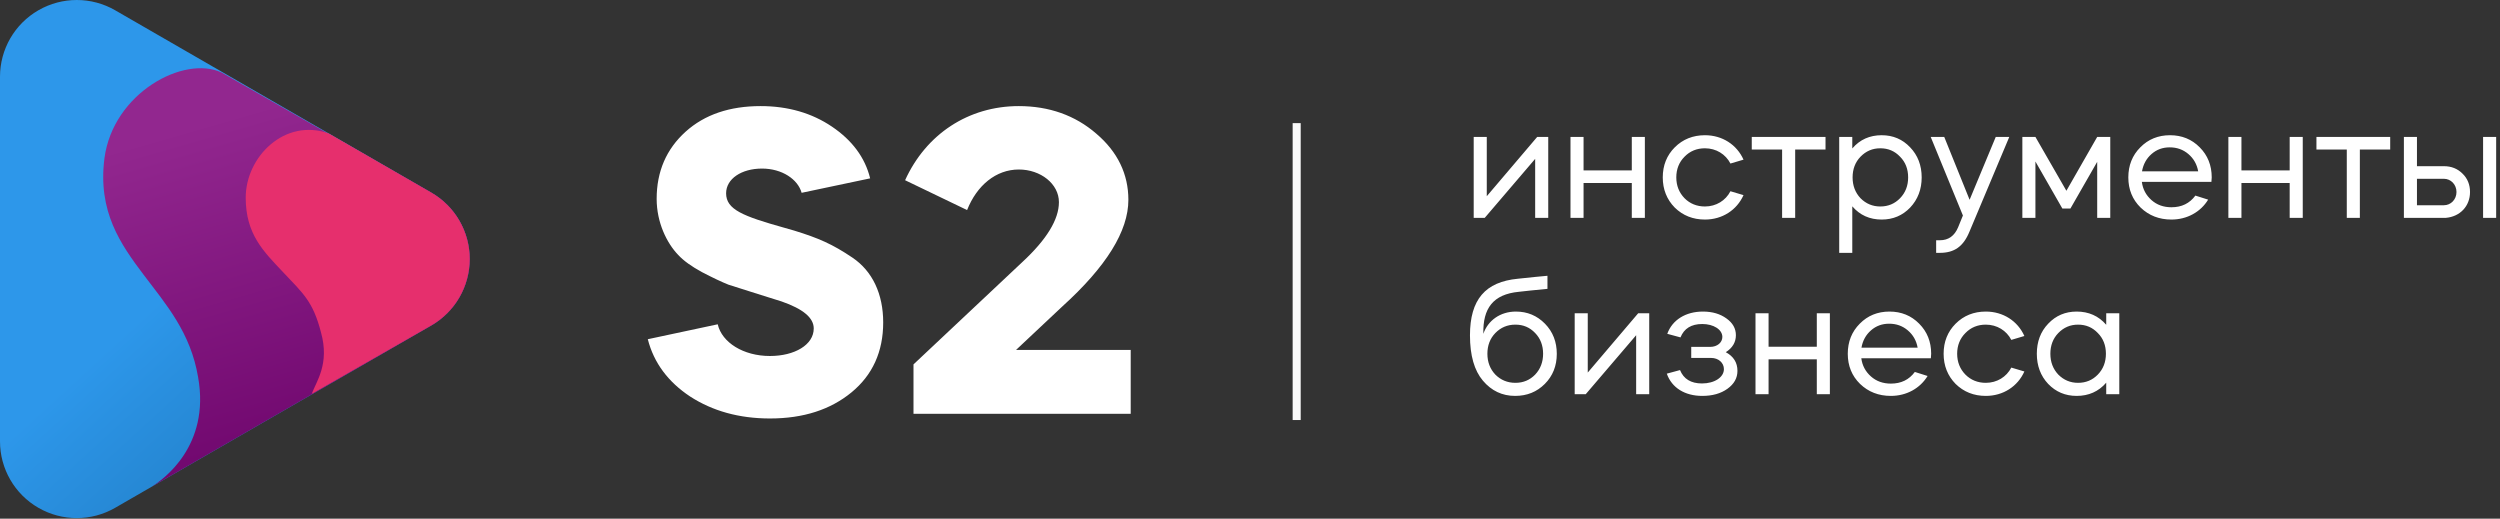
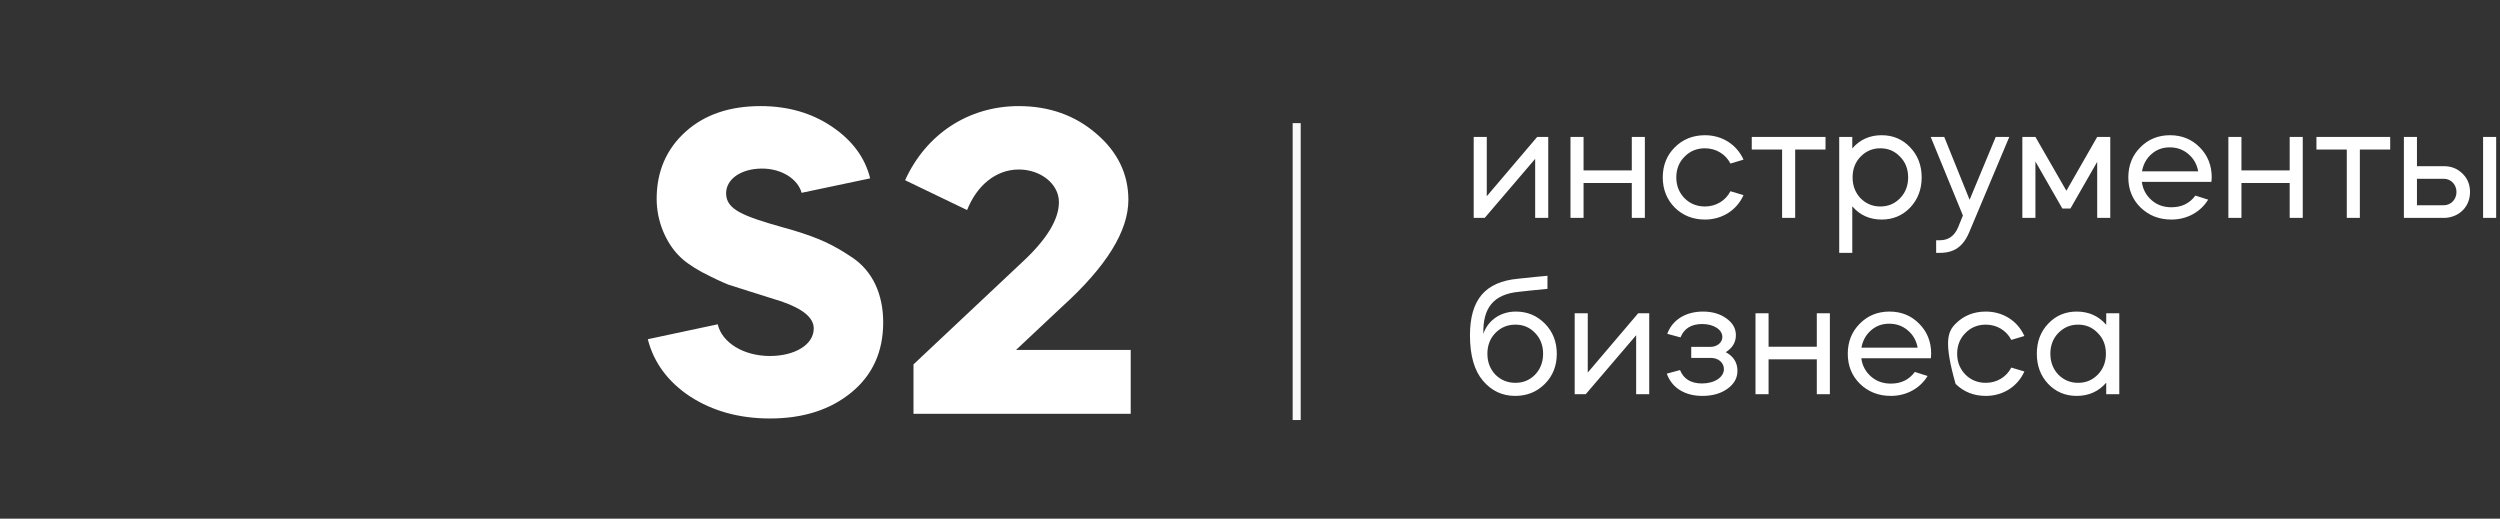
<svg xmlns="http://www.w3.org/2000/svg" width="482px" height="100px" viewBox="0 0 482 100">
  <rect x="0" y="0" width="482" height="100" fill="#333333" stroke="none" />
  <title>color logo full white</title>
  <desc>Created with Sketch.</desc>
  <defs>
    <linearGradient x1="100%" y1="80.635%" x2="62.306%" y2="34.825%" id="linearGradient-1">
      <stop stop-color="#1D75B9" offset="0%" />
      <stop stop-color="#2D97EA" offset="100%" />
    </linearGradient>
    <linearGradient x1="70.014%" y1="90.827%" x2="50%" y2="10.382%" id="linearGradient-2">
      <stop stop-color="#6F066D" offset="0%" />
      <stop stop-color="#92278F" offset="100%" />
    </linearGradient>
  </defs>
  <g id="Page-1" stroke="none" stroke-width="1" fill="none" fill-rule="evenodd">
    <g id="Artboard" transform="translate(-883, -1211)">
      <g id="color-logo-full-white" transform="translate(883, 1211)">
        <g id="Group-4-Copy-2">
          <path d="M167.763,34.388 L154.553,37.174 C153.834,34.568 150.778,32.5 146.914,32.5 C142.959,32.5 139.994,34.478 139.994,37.264 C139.994,40.41 143.229,41.669 151.227,43.916 L153.115,44.456 C157.788,45.894 160.484,47.062 164.348,49.669 C168.213,52.276 170.28,56.681 170.28,62.164 C170.28,67.827 168.213,72.322 164.169,75.648 C160.124,78.974 154.912,80.682 148.441,80.682 C142.51,80.682 137.388,79.244 133.074,76.457 C128.85,73.67 126.064,69.985 124.896,65.4 L138.376,62.524 C139.185,66.03 143.319,68.636 148.441,68.636 C153.205,68.636 156.889,66.479 156.889,63.333 C156.889,61.265 154.822,59.557 150.688,58.119 L146.105,56.681 L140.443,54.883 C139.095,54.344 137.388,53.535 135.321,52.456 C133.344,51.377 131.816,50.299 130.737,49.13 C128.58,46.883 126.603,42.927 126.603,38.343 C126.603,33.039 128.491,28.725 132.175,25.399 C135.86,22.073 140.713,20.455 146.644,20.455 C151.946,20.455 156.53,21.803 160.394,24.41 C164.258,27.017 166.775,30.343 167.763,34.388 Z M204.16,38.972 C204.16,35.466 200.655,32.68 196.431,32.68 C192.028,32.68 188.343,35.736 186.456,40.5 L174.503,34.747 C178.548,25.848 186.726,20.455 196.431,20.455 C202.273,20.455 207.306,22.252 211.35,25.758 C215.484,29.264 217.551,33.579 217.551,38.523 C217.551,44.545 213.327,51.377 204.789,59.108 L195.892,67.468 L218,67.468 L218,79.783 L176.121,79.783 L176.121,70.254 L197.061,50.568 C201.824,46.164 204.16,42.298 204.16,38.972 Z" id="S2-Copy-12" fill="#FFFFFF" />
          <g id="Group-4-Copy-6" fill-rule="nonzero">
            <g id="Group-2">
              <g id="Group">
-                 <path d="M7.401,97.904 C2.821,95.263 -1.42108547e-14,90.382 -1.42108547e-14,85.099 L-1.42108547e-14,14.787 C-1.42108547e-14,9.504 2.821,4.623 7.401,1.981 C11.98,-0.66 17.622,-0.66 22.203,1.981 L83.156,37.137 C87.736,39.779 90.557,44.66 90.557,49.943 C90.557,55.226 87.736,60.107 83.156,62.749 L22.203,97.904 C19.913,99.225 17.358,99.885 14.802,99.885 C12.246,99.885 9.691,99.225 7.401,97.904 Z" id="Fill-3" fill="url(#linearGradient-1)" />
-                 <path d="M42.74,13.994 C35.48,10.563 21.816,17.921 20.143,30.479 C18.801,40.793 23.26,47.101 27.722,53.013 C32.007,58.691 36.763,64.107 38.2,72.756 C40.555,85.981 31.487,92.466 29.152,93.896 L83.156,62.749 C87.736,60.107 90.557,55.226 90.557,49.943 C90.557,44.66 87.736,39.779 83.156,37.137 L42.74,13.994 Z" id="Fill-5" fill="url(#linearGradient-2)" />
-                 <path d="M63.354,25.716 C54.893,22.73 47.374,30.222 47.374,38.103 C47.374,45.168 50.785,48.456 54.633,52.531 C58.481,56.605 60.347,58.143 61.877,64.044 C63.602,70.19 60.964,73.546 60.099,75.952 L83.156,62.749 C87.736,60.107 90.557,55.226 90.557,49.943 C90.557,44.66 87.736,39.779 83.156,37.137 L63.354,25.716 Z" id="Fill-9" fill="#E62F6D" />
-               </g>
+                 </g>
            </g>
          </g>
          <g id="color-sign" transform="translate(249, 12)">
            <path d="M1,12.516 L1,68.205" id="Line-3-Copy-8" stroke="#FAFAFA" stroke-width="1.553" fill="#D8D8D8" fill-rule="nonzero" stroke-linecap="square" />
-             <path d="M46.98,18.63 L37.26,30 L35.13,30 L35.13,14.4 L37.65,14.4 L37.65,25.83 L47.37,14.4 L49.5,14.4 L49.5,30 L46.98,30 L46.98,18.63 Z M56.31,23.28 L56.31,30 L53.79,30 L53.79,14.4 L56.31,14.4 L56.31,20.85 L65.61,20.85 L65.61,14.4 L68.13,14.4 L68.13,30 L65.61,30 L65.61,23.28 L56.31,23.28 Z M87.15,18.78 L84.63,19.53 C83.7,17.73 81.87,16.59 79.71,16.59 C78.15,16.59 76.83,17.13 75.78,18.21 C74.73,19.26 74.19,20.61 74.19,22.2 C74.19,23.79 74.73,25.14 75.78,26.22 C76.83,27.27 78.15,27.81 79.71,27.81 C81.87,27.81 83.7,26.67 84.63,24.87 L87.15,25.62 C85.86,28.5 83.07,30.33 79.71,30.33 C77.4,30.33 75.45,29.55 73.89,28.02 C72.36,26.46 71.58,24.51 71.58,22.2 C71.58,19.89 72.36,17.94 73.89,16.41 C75.45,14.85 77.4,14.07 79.71,14.07 C83.07,14.07 85.86,15.9 87.15,18.78 Z M94.59,30 L94.59,16.83 L88.74,16.83 L88.74,14.4 L102.96,14.4 L102.96,16.83 L97.11,16.83 L97.11,30 L94.59,30 Z M108.12,36.75 L105.6,36.75 L105.6,14.4 L108.12,14.4 L108.12,16.62 C109.59,14.91 111.48,14.07 113.79,14.07 C115.98,14.07 117.81,14.85 119.28,16.41 C120.75,17.94 121.5,19.89 121.5,22.2 C121.5,24.51 120.75,26.46 119.28,28.02 C117.81,29.55 115.98,30.33 113.79,30.33 C111.48,30.33 109.59,29.49 108.12,27.78 L108.12,36.75 Z M113.52,16.59 C112.02,16.59 110.76,17.13 109.71,18.21 C108.69,19.26 108.18,20.61 108.18,22.2 C108.18,23.79 108.69,25.14 109.71,26.22 C110.76,27.27 112.02,27.81 113.52,27.81 C115.05,27.81 116.31,27.27 117.33,26.22 C118.38,25.14 118.89,23.79 118.89,22.2 C118.89,20.61 118.38,19.26 117.33,18.21 C116.31,17.13 115.05,16.59 113.52,16.59 Z M128.52,31.83 L129.45,29.55 L123.24,14.4 L125.85,14.4 L130.74,26.52 L135.78,14.4 L138.39,14.4 L130.71,32.67 C129.54,35.52 127.8,36.75 125.01,36.75 L124.29,36.75 L124.29,34.32 L125.01,34.32 C126.66,34.32 127.83,33.48 128.52,31.83 Z M143.43,19.14 L143.43,30 L140.91,30 L140.91,14.4 L143.43,14.4 L149.4,24.78 L155.34,14.4 L157.86,14.4 L157.86,30 L155.34,30 L155.34,19.2 L150.18,28.2 L148.62,28.2 L143.43,19.14 Z M177.36,23.07 L163.95,23.07 C164.13,24.48 164.76,25.65 165.81,26.58 C166.86,27.51 168.15,27.96 169.65,27.96 C171.63,27.96 173.16,27.21 174.27,25.71 L176.73,26.49 C175.29,28.86 172.68,30.33 169.65,30.33 C167.28,30.33 165.3,29.55 163.71,28.02 C162.12,26.46 161.34,24.51 161.34,22.2 C161.34,19.89 162.12,17.94 163.65,16.41 C165.18,14.85 167.1,14.07 169.38,14.07 C171.66,14.07 173.58,14.85 175.11,16.41 C176.64,17.94 177.42,19.89 177.42,22.2 C177.42,22.38 177.39,22.68 177.36,23.07 Z M163.98,21.03 L174.81,21.03 C174.57,19.68 173.94,18.57 172.92,17.7 C171.9,16.83 170.7,16.41 169.32,16.41 C167.97,16.41 166.8,16.83 165.81,17.7 C164.82,18.57 164.22,19.68 163.98,21.03 Z M183.15,23.28 L183.15,30 L180.63,30 L180.63,14.4 L183.15,14.4 L183.15,20.85 L192.45,20.85 L192.45,14.4 L194.97,14.4 L194.97,30 L192.45,30 L192.45,23.28 L183.15,23.28 Z M203.46,30 L203.46,16.83 L197.61,16.83 L197.61,14.4 L211.83,14.4 L211.83,16.83 L205.98,16.83 L205.98,30 L203.46,30 Z M214.47,30 L214.47,14.4 L216.99,14.4 L216.99,20.04 L222.18,20.04 C223.62,20.04 224.82,20.52 225.78,21.48 C226.74,22.41 227.22,23.61 227.22,25.02 C227.22,27.75 225.3,29.76 222.57,30 L214.47,30 Z M232.26,30 L229.74,30 L229.74,14.4 L232.26,14.4 L232.26,30 Z M222.18,22.47 L216.99,22.47 L216.99,27.57 L222.18,27.57 C223.53,27.57 224.61,26.46 224.61,25.02 C224.61,23.58 223.53,22.47 222.18,22.47 Z M34.41,52.66 C34.41,45.73 37.38,42.34 43.65,41.74 C46.26,41.47 48.18,41.26 49.35,41.17 L49.35,43.69 C46.89,43.93 45.06,44.11 43.83,44.26 C38.88,44.74 36.87,47.44 36.99,52.36 C37.86,49.81 40.23,48.07 43.26,48.07 C45.48,48.07 47.34,48.85 48.87,50.41 C50.4,51.97 51.15,53.92 51.15,56.23 C51.15,58.54 50.37,60.49 48.84,62.02 C47.31,63.55 45.42,64.33 43.11,64.33 C40.62,64.33 38.55,63.34 36.9,61.39 C35.25,59.44 34.41,56.53 34.41,52.66 Z M43.17,61.81 C44.7,61.81 45.96,61.27 46.98,60.22 C48,59.14 48.51,57.79 48.51,56.2 C48.51,54.61 48,53.26 46.98,52.21 C45.96,51.13 44.7,50.59 43.17,50.59 C41.64,50.59 40.35,51.13 39.3,52.21 C38.28,53.26 37.77,54.61 37.77,56.2 C37.77,57.79 38.28,59.14 39.3,60.22 C40.35,61.27 41.64,61.81 43.17,61.81 Z M66.45,52.63 L56.73,64 L54.6,64 L54.6,48.4 L57.12,48.4 L57.12,59.83 L66.84,48.4 L68.97,48.4 L68.97,64 L66.45,64 L66.45,52.63 Z M72.36,60.04 L74.91,59.35 C75.6,61.06 77.01,61.93 79.14,61.93 C81.57,61.93 83.37,60.73 83.37,59.17 C83.37,57.94 82.32,57.01 80.91,57.01 L77.07,57.01 L77.07,54.88 L80.73,54.88 C82.08,54.88 83.07,54.04 83.07,52.96 C83.07,51.55 81.39,50.47 79.2,50.47 C77.07,50.47 75.69,51.34 75,53.05 L72.45,52.36 C73.41,49.69 75.99,48.07 79.32,48.07 C81.15,48.07 82.65,48.52 83.85,49.39 C85.08,50.26 85.68,51.34 85.68,52.63 C85.68,53.98 85.02,55.09 83.73,55.9 C85.23,56.71 85.98,57.91 85.98,59.5 C85.98,60.88 85.35,62.02 84.06,62.95 C82.77,63.88 81.15,64.33 79.2,64.33 C75.84,64.33 73.32,62.77 72.36,60.04 Z M91.98,57.28 L91.98,64 L89.46,64 L89.46,48.4 L91.98,48.4 L91.98,54.85 L101.28,54.85 L101.28,48.4 L103.8,48.4 L103.8,64 L101.28,64 L101.28,57.28 L91.98,57.28 Z M123.27,57.07 L109.86,57.07 C110.04,58.48 110.67,59.65 111.72,60.58 C112.77,61.51 114.06,61.96 115.56,61.96 C117.54,61.96 119.07,61.21 120.18,59.71 L122.64,60.49 C121.2,62.86 118.59,64.33 115.56,64.33 C113.19,64.33 111.21,63.55 109.62,62.02 C108.03,60.46 107.25,58.51 107.25,56.2 C107.25,53.89 108.03,51.94 109.56,50.41 C111.09,48.85 113.01,48.07 115.29,48.07 C117.57,48.07 119.49,48.85 121.02,50.41 C122.55,51.94 123.33,53.89 123.33,56.2 C123.33,56.38 123.3,56.68 123.27,57.07 Z M109.89,55.03 L120.72,55.03 C120.48,53.68 119.85,52.57 118.83,51.7 C117.81,50.83 116.61,50.41 115.23,50.41 C113.88,50.41 112.71,50.83 111.72,51.7 C110.73,52.57 110.13,53.68 109.89,55.03 Z M141.3,52.78 L138.78,53.53 C137.85,51.73 136.02,50.59 133.86,50.59 C132.3,50.59 130.98,51.13 129.93,52.21 C128.88,53.26 128.34,54.61 128.34,56.2 C128.34,57.79 128.88,59.14 129.93,60.22 C130.98,61.27 132.3,61.81 133.86,61.81 C136.02,61.81 137.85,60.67 138.78,58.87 L141.3,59.62 C140.01,62.5 137.22,64.33 133.86,64.33 C131.55,64.33 129.6,63.55 128.04,62.02 C126.51,60.46 125.73,58.51 125.73,56.2 C125.73,53.89 126.51,51.94 128.04,50.41 C129.6,48.85 131.55,48.07 133.86,48.07 C137.22,48.07 140.01,49.9 141.3,52.78 Z M151.38,48.07 C153.69,48.07 155.61,48.91 157.08,50.62 L157.08,48.4 L159.6,48.4 L159.6,64 L157.08,64 L157.08,61.78 C155.61,63.49 153.69,64.33 151.38,64.33 C149.19,64.33 147.36,63.55 145.89,62.02 C144.42,60.46 143.7,58.51 143.7,56.2 C143.7,53.89 144.42,51.94 145.89,50.41 C147.36,48.85 149.19,48.07 151.38,48.07 Z M151.65,50.59 C150.15,50.59 148.89,51.13 147.84,52.21 C146.82,53.26 146.31,54.61 146.31,56.2 C146.31,57.79 146.82,59.14 147.84,60.22 C148.89,61.27 150.15,61.81 151.65,61.81 C153.18,61.81 154.44,61.27 155.46,60.22 C156.51,59.14 157.02,57.79 157.02,56.2 C157.02,54.61 156.51,53.26 155.46,52.21 C154.44,51.13 153.18,50.59 151.65,50.59 Z" id="инструменты-бизнеса-copy-2" fill="#FFFFFF" />
+             <path d="M46.98,18.63 L37.26,30 L35.13,30 L35.13,14.4 L37.65,14.4 L37.65,25.83 L47.37,14.4 L49.5,14.4 L49.5,30 L46.98,30 L46.98,18.63 Z M56.31,23.28 L56.31,30 L53.79,30 L53.79,14.4 L56.31,14.4 L56.31,20.85 L65.61,20.85 L65.61,14.4 L68.13,14.4 L68.13,30 L65.61,30 L65.61,23.28 L56.31,23.28 Z M87.15,18.78 L84.63,19.53 C83.7,17.73 81.87,16.59 79.71,16.59 C78.15,16.59 76.83,17.13 75.78,18.21 C74.73,19.26 74.19,20.61 74.19,22.2 C74.19,23.79 74.73,25.14 75.78,26.22 C76.83,27.27 78.15,27.81 79.71,27.81 C81.87,27.81 83.7,26.67 84.63,24.87 L87.15,25.62 C85.86,28.5 83.07,30.33 79.71,30.33 C77.4,30.33 75.45,29.55 73.89,28.02 C72.36,26.46 71.58,24.51 71.58,22.2 C71.58,19.89 72.36,17.94 73.89,16.41 C75.45,14.85 77.4,14.07 79.71,14.07 C83.07,14.07 85.86,15.9 87.15,18.78 Z M94.59,30 L94.59,16.83 L88.74,16.83 L88.74,14.4 L102.96,14.4 L102.96,16.83 L97.11,16.83 L97.11,30 L94.59,30 Z M108.12,36.75 L105.6,36.75 L105.6,14.4 L108.12,14.4 L108.12,16.62 C109.59,14.91 111.48,14.07 113.79,14.07 C115.98,14.07 117.81,14.85 119.28,16.41 C120.75,17.94 121.5,19.89 121.5,22.2 C121.5,24.51 120.75,26.46 119.28,28.02 C117.81,29.55 115.98,30.33 113.79,30.33 C111.48,30.33 109.59,29.49 108.12,27.78 L108.12,36.75 Z M113.52,16.59 C112.02,16.59 110.76,17.13 109.71,18.21 C108.69,19.26 108.18,20.61 108.18,22.2 C108.18,23.79 108.69,25.14 109.71,26.22 C110.76,27.27 112.02,27.81 113.52,27.81 C115.05,27.81 116.31,27.27 117.33,26.22 C118.38,25.14 118.89,23.79 118.89,22.2 C118.89,20.61 118.38,19.26 117.33,18.21 C116.31,17.13 115.05,16.59 113.52,16.59 Z M128.52,31.83 L129.45,29.55 L123.24,14.4 L125.85,14.4 L130.74,26.52 L135.78,14.4 L138.39,14.4 L130.71,32.67 C129.54,35.52 127.8,36.75 125.01,36.75 L124.29,36.75 L124.29,34.32 L125.01,34.32 C126.66,34.32 127.83,33.48 128.52,31.83 Z M143.43,19.14 L143.43,30 L140.91,30 L140.91,14.4 L143.43,14.4 L149.4,24.78 L155.34,14.4 L157.86,14.4 L157.86,30 L155.34,30 L155.34,19.2 L150.18,28.2 L148.62,28.2 L143.43,19.14 Z M177.36,23.07 L163.95,23.07 C164.13,24.48 164.76,25.65 165.81,26.58 C166.86,27.51 168.15,27.96 169.65,27.96 C171.63,27.96 173.16,27.21 174.27,25.71 L176.73,26.49 C175.29,28.86 172.68,30.33 169.65,30.33 C167.28,30.33 165.3,29.55 163.71,28.02 C162.12,26.46 161.34,24.51 161.34,22.2 C161.34,19.89 162.12,17.94 163.65,16.41 C165.18,14.85 167.1,14.07 169.38,14.07 C171.66,14.07 173.58,14.85 175.11,16.41 C176.64,17.94 177.42,19.89 177.42,22.2 C177.42,22.38 177.39,22.68 177.36,23.07 Z M163.98,21.03 L174.81,21.03 C174.57,19.68 173.94,18.57 172.92,17.7 C171.9,16.83 170.7,16.41 169.32,16.41 C167.97,16.41 166.8,16.83 165.81,17.7 C164.82,18.57 164.22,19.68 163.98,21.03 Z M183.15,23.28 L183.15,30 L180.63,30 L180.63,14.4 L183.15,14.4 L183.15,20.85 L192.45,20.85 L192.45,14.4 L194.97,14.4 L194.97,30 L192.45,30 L192.45,23.28 L183.15,23.28 Z M203.46,30 L203.46,16.83 L197.61,16.83 L197.61,14.4 L211.83,14.4 L211.83,16.83 L205.98,16.83 L205.98,30 L203.46,30 Z M214.47,30 L214.47,14.4 L216.99,14.4 L216.99,20.04 L222.18,20.04 C223.62,20.04 224.82,20.52 225.78,21.48 C226.74,22.41 227.22,23.61 227.22,25.02 C227.22,27.75 225.3,29.76 222.57,30 L214.47,30 Z M232.26,30 L229.74,30 L229.74,14.4 L232.26,14.4 L232.26,30 Z M222.18,22.47 L216.99,22.47 L216.99,27.57 L222.18,27.57 C223.53,27.57 224.61,26.46 224.61,25.02 C224.61,23.58 223.53,22.47 222.18,22.47 Z M34.41,52.66 C34.41,45.73 37.38,42.34 43.65,41.74 C46.26,41.47 48.18,41.26 49.35,41.17 L49.35,43.69 C46.89,43.93 45.06,44.11 43.83,44.26 C38.88,44.74 36.87,47.44 36.99,52.36 C37.86,49.81 40.23,48.07 43.26,48.07 C45.48,48.07 47.34,48.85 48.87,50.41 C50.4,51.97 51.15,53.92 51.15,56.23 C51.15,58.54 50.37,60.49 48.84,62.02 C47.31,63.55 45.42,64.33 43.11,64.33 C40.62,64.33 38.55,63.34 36.9,61.39 C35.25,59.44 34.41,56.53 34.41,52.66 Z M43.17,61.81 C44.7,61.81 45.96,61.27 46.98,60.22 C48,59.14 48.51,57.79 48.51,56.2 C48.51,54.61 48,53.26 46.98,52.21 C45.96,51.13 44.7,50.59 43.17,50.59 C41.64,50.59 40.35,51.13 39.3,52.21 C38.28,53.26 37.77,54.61 37.77,56.2 C37.77,57.79 38.28,59.14 39.3,60.22 C40.35,61.27 41.64,61.81 43.17,61.81 Z M66.45,52.63 L56.73,64 L54.6,64 L54.6,48.4 L57.12,48.4 L57.12,59.83 L66.84,48.4 L68.97,48.4 L68.97,64 L66.45,64 L66.45,52.63 Z M72.36,60.04 L74.91,59.35 C75.6,61.06 77.01,61.93 79.14,61.93 C81.57,61.93 83.37,60.73 83.37,59.17 C83.37,57.94 82.32,57.01 80.91,57.01 L77.07,57.01 L77.07,54.88 L80.73,54.88 C82.08,54.88 83.07,54.04 83.07,52.96 C83.07,51.55 81.39,50.47 79.2,50.47 C77.07,50.47 75.69,51.34 75,53.05 L72.45,52.36 C73.41,49.69 75.99,48.07 79.32,48.07 C81.15,48.07 82.65,48.52 83.85,49.39 C85.08,50.26 85.68,51.34 85.68,52.63 C85.68,53.98 85.02,55.09 83.73,55.9 C85.23,56.71 85.98,57.91 85.98,59.5 C85.98,60.88 85.35,62.02 84.06,62.95 C82.77,63.88 81.15,64.33 79.2,64.33 C75.84,64.33 73.32,62.77 72.36,60.04 Z M91.98,57.28 L91.98,64 L89.46,64 L89.46,48.4 L91.98,48.4 L91.98,54.85 L101.28,54.85 L101.28,48.4 L103.8,48.4 L103.8,64 L101.28,64 L101.28,57.28 L91.98,57.28 Z M123.27,57.07 L109.86,57.07 C110.04,58.48 110.67,59.65 111.72,60.58 C112.77,61.51 114.06,61.96 115.56,61.96 C117.54,61.96 119.07,61.21 120.18,59.71 L122.64,60.49 C121.2,62.86 118.59,64.33 115.56,64.33 C113.19,64.33 111.21,63.55 109.62,62.02 C108.03,60.46 107.25,58.51 107.25,56.2 C107.25,53.89 108.03,51.94 109.56,50.41 C111.09,48.85 113.01,48.07 115.29,48.07 C117.57,48.07 119.49,48.85 121.02,50.41 C122.55,51.94 123.33,53.89 123.33,56.2 C123.33,56.38 123.3,56.68 123.27,57.07 Z M109.89,55.03 L120.72,55.03 C120.48,53.68 119.85,52.57 118.83,51.7 C117.81,50.83 116.61,50.41 115.23,50.41 C113.88,50.41 112.71,50.83 111.72,51.7 C110.73,52.57 110.13,53.68 109.89,55.03 Z M141.3,52.78 L138.78,53.53 C137.85,51.73 136.02,50.59 133.86,50.59 C132.3,50.59 130.98,51.13 129.93,52.21 C128.88,53.26 128.34,54.61 128.34,56.2 C128.34,57.79 128.88,59.14 129.93,60.22 C130.98,61.27 132.3,61.81 133.86,61.81 C136.02,61.81 137.85,60.67 138.78,58.87 L141.3,59.62 C140.01,62.5 137.22,64.33 133.86,64.33 C131.55,64.33 129.6,63.55 128.04,62.02 C125.73,53.89 126.51,51.94 128.04,50.41 C129.6,48.85 131.55,48.07 133.86,48.07 C137.22,48.07 140.01,49.9 141.3,52.78 Z M151.38,48.07 C153.69,48.07 155.61,48.91 157.08,50.62 L157.08,48.4 L159.6,48.4 L159.6,64 L157.08,64 L157.08,61.78 C155.61,63.49 153.69,64.33 151.38,64.33 C149.19,64.33 147.36,63.55 145.89,62.02 C144.42,60.46 143.7,58.51 143.7,56.2 C143.7,53.89 144.42,51.94 145.89,50.41 C147.36,48.85 149.19,48.07 151.38,48.07 Z M151.65,50.59 C150.15,50.59 148.89,51.13 147.84,52.21 C146.82,53.26 146.31,54.61 146.31,56.2 C146.31,57.79 146.82,59.14 147.84,60.22 C148.89,61.27 150.15,61.81 151.65,61.81 C153.18,61.81 154.44,61.27 155.46,60.22 C156.51,59.14 157.02,57.79 157.02,56.2 C157.02,54.61 156.51,53.26 155.46,52.21 C154.44,51.13 153.18,50.59 151.65,50.59 Z" id="инструменты-бизнеса-copy-2" fill="#FFFFFF" />
          </g>
        </g>
      </g>
    </g>
  </g>
</svg>